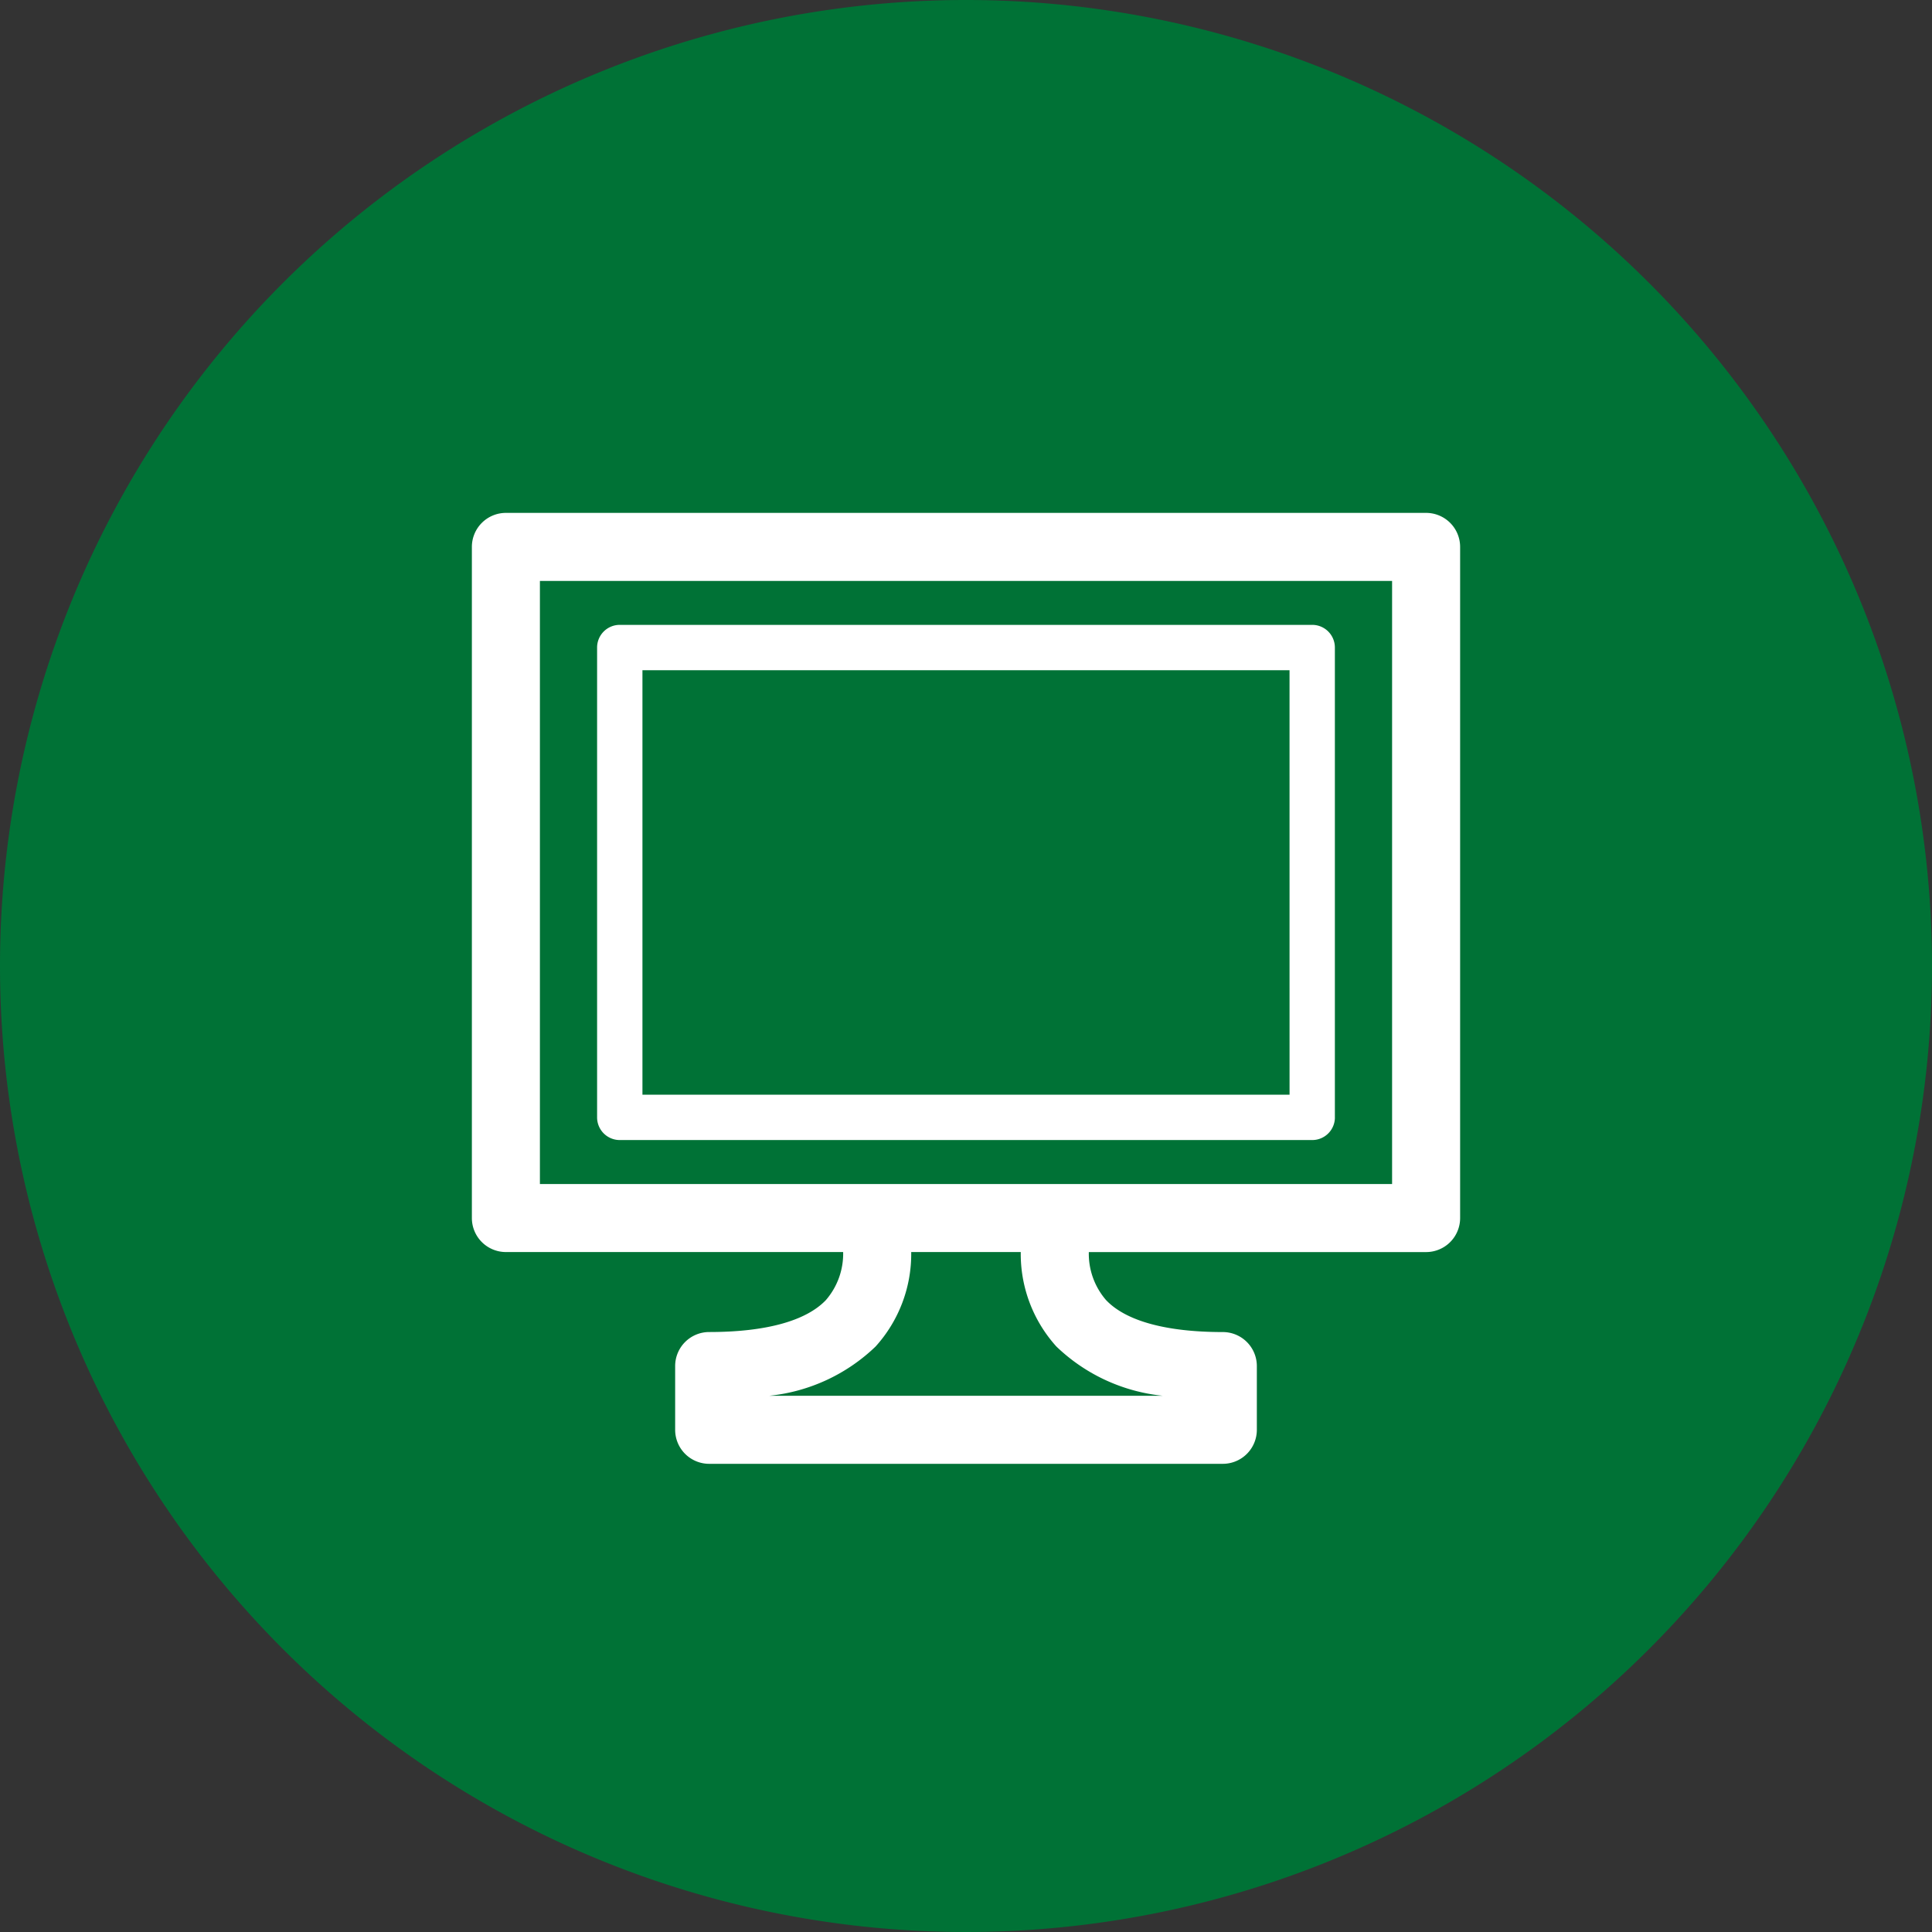
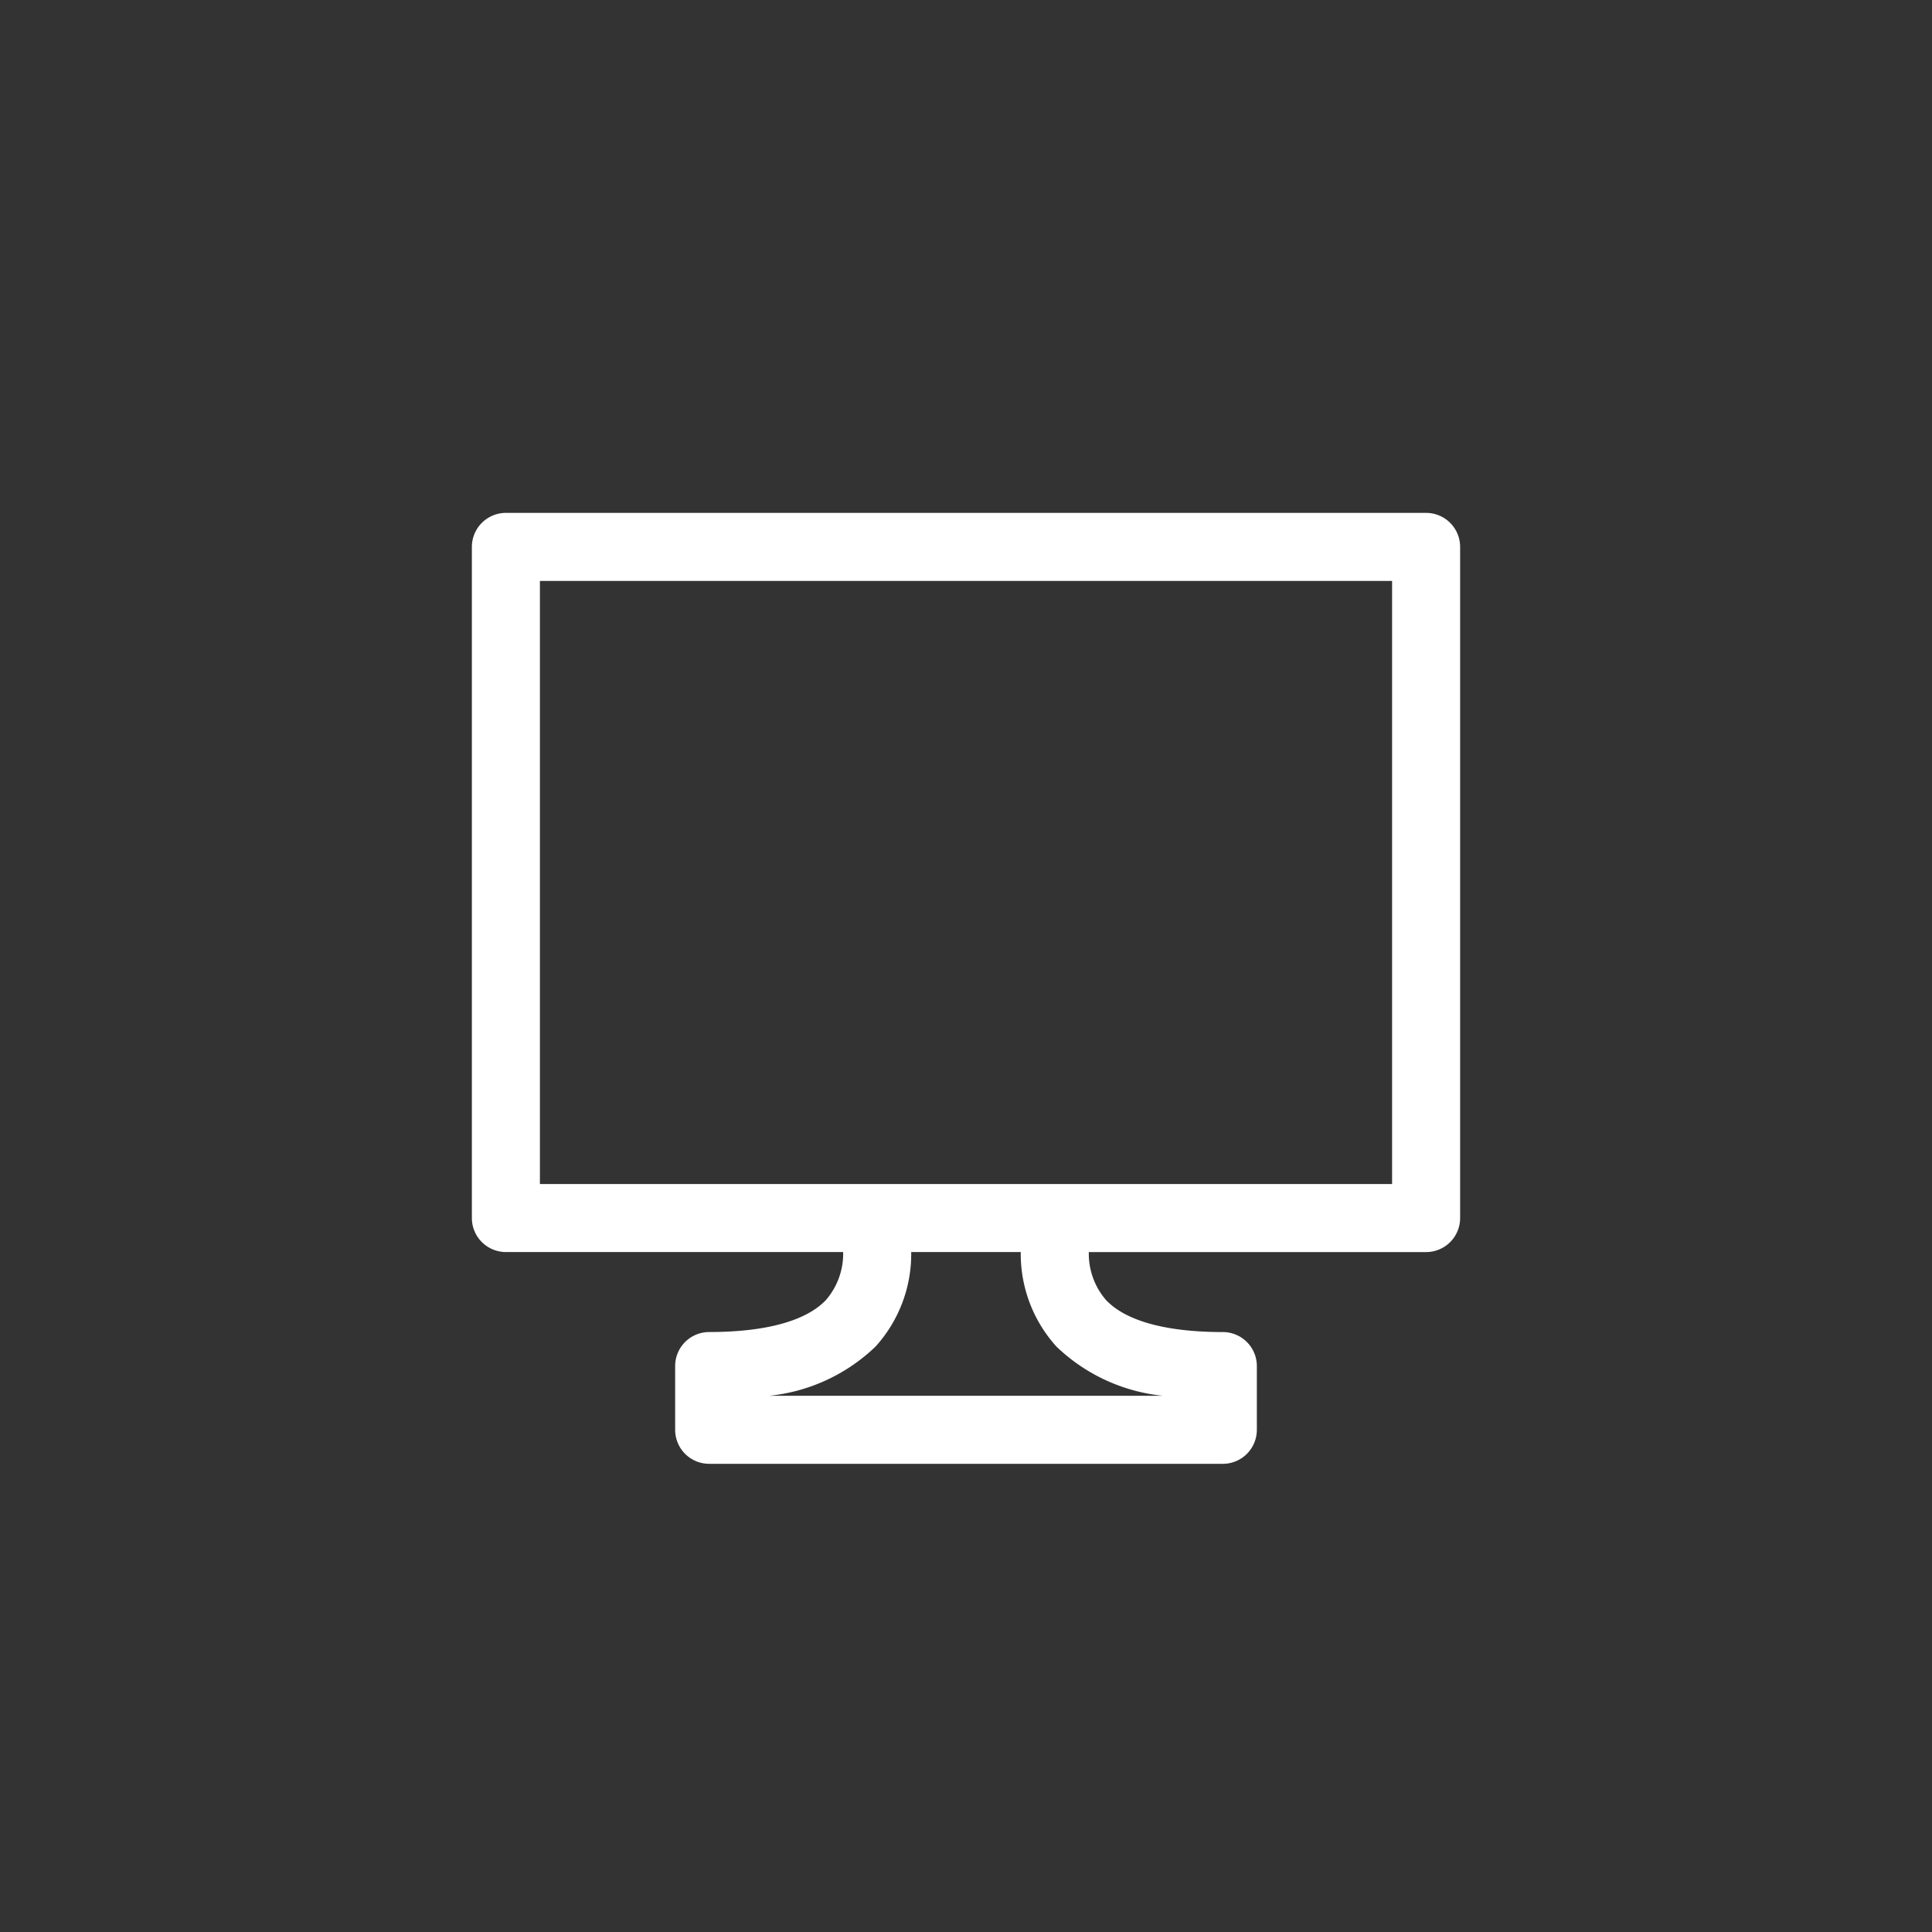
<svg xmlns="http://www.w3.org/2000/svg" width="70" height="70" viewBox="0 0 70 70">
  <rect x="0" y="0" width="70" height="70" fill="#333333" stroke="none" />
  <defs>
    <clipPath id="clip-path">
      <path id="パス_397853" data-name="パス 397853" d="M0,0H35.806V34.454H0Z" fill="#fff" />
    </clipPath>
  </defs>
  <g id="ico" transform="translate(-925 -789)">
-     <path id="パス_397852" data-name="パス 397852" d="M35,0A35,35,0,1,1,0,35,35,35,0,0,1,35,0Z" transform="translate(925 789)" fill="#007236" />
    <g id="マスクグループ_52379" data-name="マスクグループ 52379" transform="translate(942.097 807.583)" clip-path="url(#clip-path)">
-       <path id="パス_67029" data-name="パス 67029" d="M81.956,67.229V50.207a.821.821,0,0,0-.822-.822H56.047a.821.821,0,0,0-.822.822V67.229a.821.821,0,0,0,.822.822H81.135a.821.821,0,0,0,.822-.822m-1.643-.822H56.868V51.028H80.313Z" transform="translate(-50.688 -45.328)" fill="#fff" />
      <path id="パス_67030" data-name="パス 67030" d="M12.834,28.514c-.719.762-2.185,1.165-4.237,1.165a1.233,1.233,0,0,0-1.232,1.232v2.31A1.233,1.233,0,0,0,8.6,34.454H27.209a1.233,1.233,0,0,0,1.232-1.232v-2.31a1.233,1.233,0,0,0-1.232-1.232c-2.053,0-3.518-.4-4.237-1.165a2.566,2.566,0,0,1-.619-1.733H34.574a1.233,1.233,0,0,0,1.232-1.232V1.232A1.233,1.233,0,0,0,34.574,0H1.232A1.233,1.233,0,0,0,0,1.232V25.549a1.233,1.233,0,0,0,1.232,1.232h12.22a2.568,2.568,0,0,1-.619,1.733m8.346,1.691a6.515,6.515,0,0,0,3.857,1.784H10.77a6.51,6.51,0,0,0,3.856-1.784,5,5,0,0,0,1.292-3.424h3.969a5,5,0,0,0,1.292,3.424M2.465,2.465H33.341V24.316H2.465Z" fill="#fff" />
    </g>
  </g>
</svg>